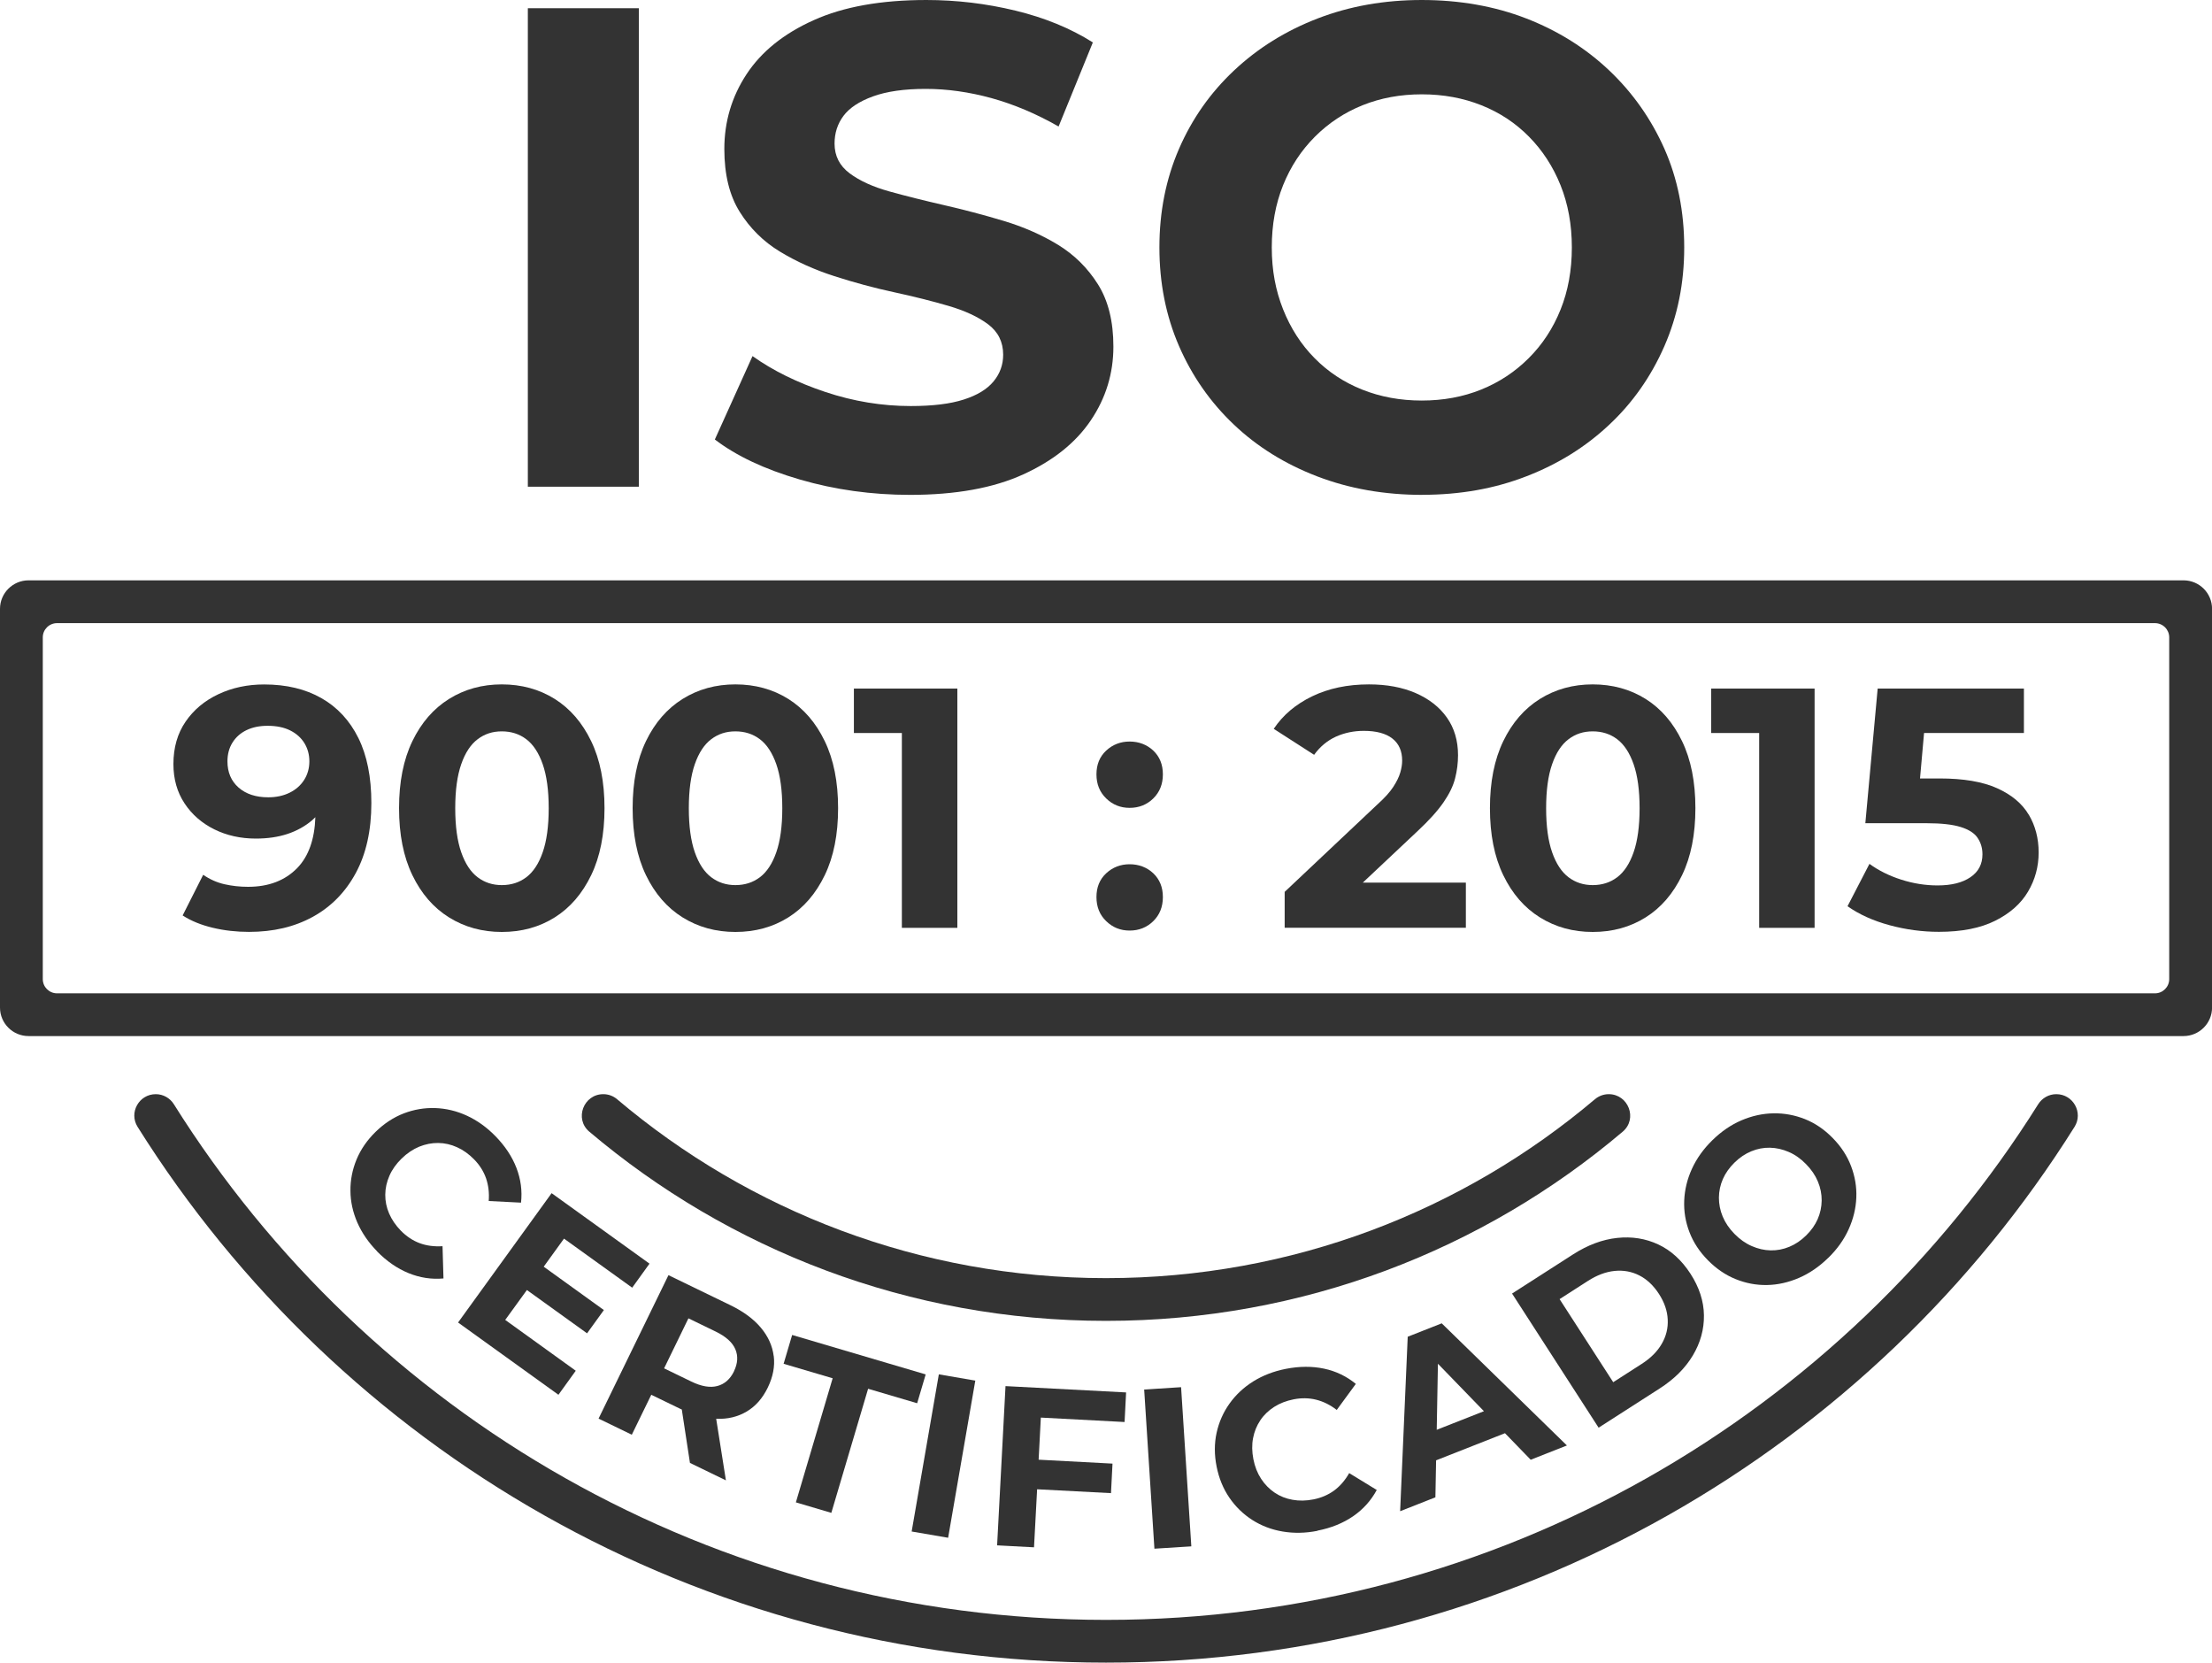
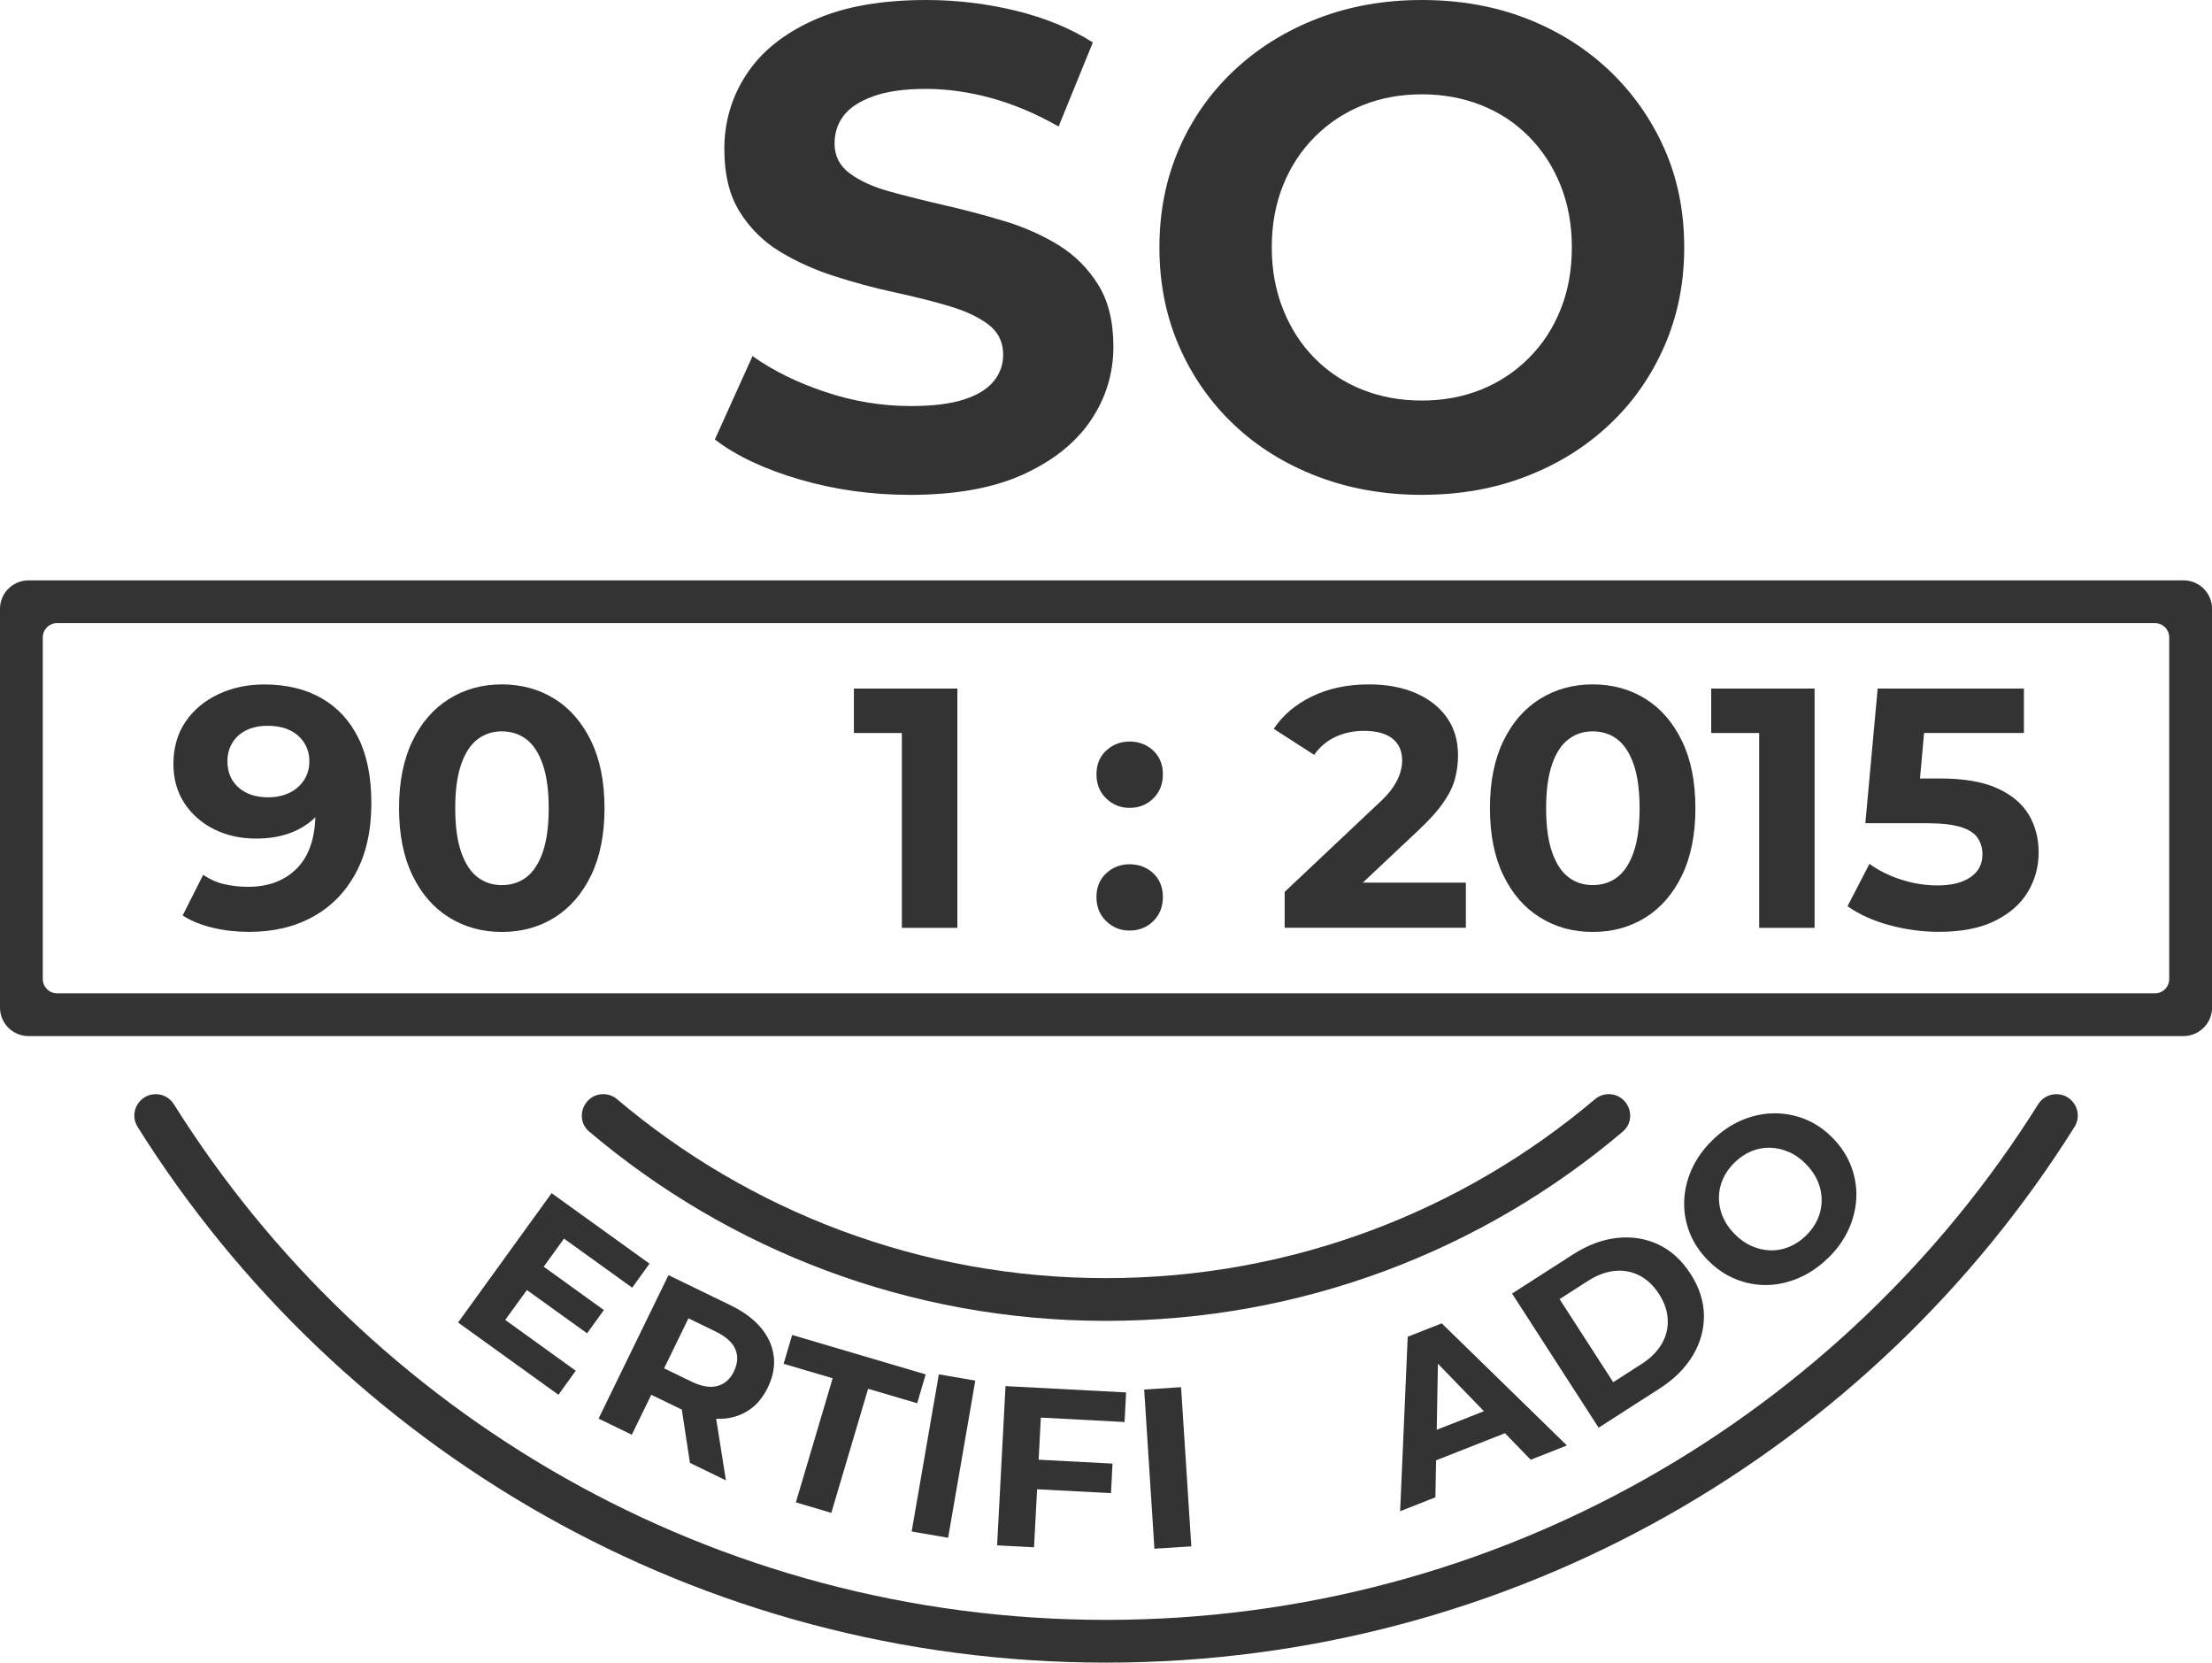
<svg xmlns="http://www.w3.org/2000/svg" id="Capa_2" data-name="Capa 2" viewBox="0 0 350 263">
  <defs>
    <style>
      .cls-1 {
        fill: #333;
        stroke-width: 0px;
      }
    </style>
  </defs>
  <g id="Capa_2-2" data-name="Capa 2">
    <g id="ISO_Text" data-name="ISO Text">
      <g>
        <g>
-           <path class="cls-1" d="M59.66,197.93c-1.36-1.39-2.4-2.91-3.12-4.54-.71-1.64-1.08-3.31-1.09-5.01-.02-1.7.3-3.35.96-4.95.66-1.6,1.66-3.06,3.02-4.39,1.36-1.33,2.85-2.3,4.46-2.92,1.62-.62,3.28-.9,4.99-.84s3.38.46,4.99,1.2,3.12,1.81,4.5,3.22c1.53,1.56,2.65,3.24,3.34,5.03s.94,3.63.73,5.51l-5.11-.26c.1-1.31-.05-2.51-.43-3.61-.39-1.1-1.02-2.1-1.9-2.99-.83-.84-1.72-1.48-2.69-1.91-.97-.44-1.96-.66-2.98-.67-1.02-.01-2.02.19-3.01.59-.98.41-1.91,1.03-2.77,1.87s-1.51,1.75-1.93,2.72c-.43.97-.65,1.97-.66,2.99s.19,2.02.61,2.99,1.04,1.88,1.86,2.72c.88.89,1.86,1.55,2.95,1.96,1.09.41,2.31.57,3.64.49l.15,5.1c-1.89.17-3.73-.11-5.52-.84s-3.46-1.88-5.01-3.46Z" />
          <polygon class="cls-1" points="100.03 203.69 102.77 199.89 87.28 188.74 72.48 209.2 88.36 220.63 91.1 216.83 79.94 208.79 83.37 204.06 92.89 210.91 95.55 207.23 86.03 200.37 89.24 195.93 100.03 203.69" />
          <path class="cls-1" d="M122.42,214.51c-.2-1.62-.88-3.12-2.03-4.49-1.15-1.37-2.75-2.55-4.78-3.54l-9.84-4.77-11.06,22.69,5.26,2.55,3.08-6.32,4.58,2.22c.08.04.16.07.25.11l1.29,8.45,5.69,2.76-1.54-9.74s.04,0,.05,0c1.79.07,3.38-.32,4.78-1.15,1.4-.83,2.51-2.09,3.33-3.78.83-1.71,1.15-3.37.95-4.99ZM116.14,216.92c-.6,1.23-1.47,2.01-2.62,2.32s-2.53.08-4.15-.71l-4.29-2.08,3.85-7.91,4.29,2.08c1.63.79,2.67,1.72,3.13,2.8.46,1.08.39,2.25-.22,3.5Z" />
          <path class="cls-1" d="M125.93,237.65l5.82-19.63-7.76-2.29,1.35-4.56,21.13,6.24-1.35,4.56-7.76-2.29-5.82,19.63-5.61-1.66Z" />
          <path class="cls-1" d="M144.25,242.26l4.3-24.86,5.77.99-4.3,24.86-5.77-.99Z" />
          <polygon class="cls-1" points="177.94 224.94 178.18 220.26 159.1 219.26 157.77 244.45 163.61 244.76 164.1 235.58 175.79 236.19 176.03 231.52 164.34 230.9 164.69 224.24 177.94 224.94" />
          <path class="cls-1" d="M182.66,244.98l-1.62-25.18,5.84-.37,1.62,25.18-5.84.37Z" />
-           <path class="cls-1" d="M208.46,242.15c-1.91.38-3.75.41-5.52.11-1.77-.3-3.36-.91-4.8-1.83-1.43-.92-2.64-2.09-3.62-3.52s-1.65-3.07-2.02-4.93c-.37-1.86-.37-3.64,0-5.33.37-1.69,1.05-3.23,2.04-4.62.99-1.39,2.24-2.56,3.75-3.51,1.51-.94,3.23-1.61,5.17-1.99,2.15-.42,4.17-.43,6.05-.03,1.88.4,3.56,1.21,5.02,2.41l-3.02,4.12c-1.04-.8-2.13-1.34-3.26-1.62-1.13-.28-2.32-.3-3.55-.06-1.16.23-2.18.62-3.08,1.19-.89.57-1.63,1.27-2.2,2.12s-.95,1.79-1.15,2.83-.18,2.15.05,3.33.64,2.21,1.22,3.1c.58.89,1.3,1.62,2.14,2.19.85.57,1.79.95,2.84,1.13,1.04.19,2.14.17,3.3-.06,1.23-.24,2.32-.71,3.26-1.39.94-.69,1.74-1.61,2.4-2.77l4.36,2.67c-.9,1.67-2.14,3.05-3.73,4.15-1.59,1.09-3.47,1.86-5.64,2.28Z" />
          <path class="cls-1" d="M242.22,230.9l5.71-2.25-19.81-19.32-5.38,2.12-1.2,27.6,5.58-2.2.11-5.85,10.9-4.29,4.08,4.21ZM227.33,226.18l.19-10.46,7.28,7.51-7.47,2.94Z" />
          <path class="cls-1" d="M252.94,225.83l-13.69-21.21,9.66-6.2c2.31-1.48,4.63-2.35,6.96-2.6,2.33-.25,4.5.09,6.51,1.03,2.01.94,3.71,2.49,5.11,4.65,1.38,2.14,2.09,4.32,2.12,6.55.03,2.22-.55,4.34-1.75,6.35-1.2,2.01-2.95,3.76-5.26,5.24l-9.66,6.2ZM255.26,218.64l4.5-2.89c1.42-.91,2.48-1.97,3.17-3.17.7-1.2,1.02-2.49.95-3.85-.06-1.36-.52-2.71-1.38-4.04-.87-1.35-1.92-2.33-3.12-2.94s-2.51-.85-3.9-.71c-1.39.14-2.79.66-4.21,1.57l-4.5,2.89,8.49,13.15Z" />
          <path class="cls-1" d="M289.29,198.96c-1.43,1.4-2.97,2.46-4.64,3.18-1.67.72-3.36,1.1-5.07,1.13-1.71.03-3.37-.29-4.97-.94s-3.06-1.65-4.38-2.99c-1.32-1.34-2.29-2.81-2.91-4.43-.62-1.61-.9-3.27-.83-4.99.07-1.71.47-3.39,1.22-5.03.75-1.64,1.83-3.15,3.24-4.53,1.43-1.4,2.97-2.45,4.62-3.15s3.33-1.07,5.04-1.1c1.71-.03,3.37.28,4.97.91,1.6.64,3.07,1.63,4.4,2.99,1.32,1.34,2.29,2.82,2.91,4.45s.9,3.29.83,4.99c-.07,1.7-.47,3.36-1.21,5s-1.81,3.14-3.22,4.52ZM285.78,195.43c.81-.79,1.42-1.66,1.83-2.59.41-.94.62-1.92.63-2.94s-.19-2.02-.6-3c-.41-.98-1.03-1.9-1.88-2.76-.84-.86-1.75-1.5-2.73-1.92-.97-.42-1.97-.65-2.98-.67-1.01-.02-2,.17-2.96.57-.96.4-1.84.99-2.65,1.79s-1.42,1.66-1.83,2.59c-.41.94-.62,1.92-.63,2.94,0,1.02.19,2.02.6,3,.41.98,1.03,1.9,1.88,2.76.83.84,1.73,1.48,2.72,1.91.98.43,1.98.66,2.99.68,1.01.02,2-.17,2.96-.57.96-.4,1.84-.99,2.65-1.79Z" />
        </g>
        <path class="cls-1" d="M254.54,173.08c-.8,0-1.57.29-2.18.8-20.86,17.65-47.87,28.3-77.36,28.3s-56.5-10.65-77.36-28.3c-.61-.52-1.38-.8-2.18-.8h0c-3.13,0-4.61,3.91-2.22,5.93,22.05,18.66,50.58,29.93,81.76,29.93s59.72-11.26,81.76-29.93c2.39-2.02.91-5.93-2.22-5.93h0Z" />
        <path class="cls-1" d="M325.36,173.08c-1.17,0-2.24.61-2.86,1.59-30.73,48.99-85.3,81.57-147.49,81.57S58.23,223.66,27.51,174.67c-.62-.99-1.7-1.59-2.86-1.59h0c-2.66,0-4.29,2.92-2.88,5.17,31.93,50.9,88.62,84.75,153.24,84.75s121.31-33.85,153.24-84.75c1.41-2.25-.22-5.17-2.88-5.17h0Z" />
      </g>
      <g>
        <path class="cls-1" d="M345.48,91.8H4.52c-2.49,0-4.52,2.02-4.52,4.51v63.07c0,2.49,2.02,4.51,4.52,4.51h340.97c2.49,0,4.52-2.02,4.52-4.51v-63.07c0-2.49-2.02-4.51-4.52-4.51ZM343.23,154.88c0,1.24-1.01,2.25-2.26,2.25H9.03c-1.25,0-2.26-1.01-2.26-2.25v-54.06c0-1.24,1.01-2.25,2.26-2.25h331.94c1.25,0,2.26,1.01,2.26,2.25v54.06Z" />
        <g>
          <path class="cls-1" d="M56.7,116.73c-1.37-2.76-3.32-4.86-5.85-6.3-2.53-1.44-5.55-2.16-9.05-2.16-2.64,0-5.05.51-7.24,1.54-2.19,1.03-3.92,2.48-5.2,4.35-1.28,1.87-1.92,4.11-1.92,6.7,0,2.38.59,4.45,1.76,6.22,1.17,1.77,2.75,3.14,4.71,4.11s4.16,1.46,6.58,1.46c1.84,0,3.5-.24,4.99-.73,1.48-.49,2.78-1.21,3.9-2.16.18-.16.35-.33.52-.49-.12,3.5-1.07,6.19-2.87,8.04-1.93,1.98-4.52,2.97-7.78,2.97-1.3,0-2.55-.14-3.74-.41-1.19-.27-2.31-.77-3.36-1.49l-3.25,6.43c1.34.87,2.93,1.51,4.77,1.95s3.76.65,5.74.65c3.83,0,7.19-.79,10.08-2.38,2.89-1.59,5.16-3.89,6.8-6.92,1.64-3.03,2.47-6.72,2.47-11.08,0-4.11-.69-7.54-2.06-10.3ZM48.13,123.36c-.54.86-1.31,1.54-2.3,2.03-.99.49-2.12.73-3.39.73-1.95,0-3.51-.51-4.69-1.54-1.17-1.03-1.76-2.41-1.76-4.14,0-1.15.27-2.15.81-3s1.28-1.5,2.22-1.95c.94-.45,2.04-.68,3.31-.68,1.41,0,2.6.24,3.58.73.98.49,1.72,1.15,2.25,2,.52.85.79,1.81.79,2.89s-.27,2.05-.81,2.92Z" />
          <path class="cls-1" d="M79.4,147.42c-3.11,0-5.89-.77-8.35-2.3-2.46-1.53-4.39-3.76-5.8-6.68-1.41-2.92-2.11-6.45-2.11-10.6s.7-7.68,2.11-10.6,3.34-5.14,5.8-6.68c2.46-1.53,5.24-2.3,8.35-2.3s5.93.77,8.37,2.3c2.44,1.53,4.36,3.76,5.77,6.68s2.11,6.45,2.11,10.6-.7,7.68-2.11,10.6c-1.41,2.92-3.33,5.15-5.77,6.68s-5.23,2.3-8.37,2.3ZM79.4,140.01c1.48,0,2.77-.41,3.87-1.24,1.1-.83,1.97-2.14,2.6-3.95.63-1.8.95-4.13.95-6.97s-.32-5.17-.95-6.97c-.63-1.8-1.5-3.12-2.6-3.95-1.1-.83-2.39-1.24-3.87-1.24s-2.72.41-3.82,1.24c-1.1.83-1.97,2.14-2.6,3.95-.63,1.8-.95,4.13-.95,6.97s.32,5.17.95,6.97c.63,1.8,1.5,3.12,2.6,3.95,1.1.83,2.37,1.24,3.82,1.24Z" />
-           <path class="cls-1" d="M116.36,147.42c-3.11,0-5.89-.77-8.35-2.3-2.46-1.53-4.39-3.76-5.8-6.68-1.41-2.92-2.11-6.45-2.11-10.6s.7-7.68,2.11-10.6,3.34-5.14,5.8-6.68c2.46-1.53,5.24-2.3,8.35-2.3s5.93.77,8.37,2.3c2.44,1.53,4.36,3.76,5.77,6.68s2.11,6.45,2.11,10.6-.7,7.68-2.11,10.6c-1.41,2.92-3.33,5.15-5.77,6.68s-5.23,2.3-8.37,2.3ZM116.36,140.01c1.48,0,2.77-.41,3.87-1.24,1.1-.83,1.97-2.14,2.6-3.95.63-1.8.95-4.13.95-6.97s-.32-5.17-.95-6.97c-.63-1.8-1.5-3.12-2.6-3.95-1.1-.83-2.39-1.24-3.87-1.24s-2.72.41-3.82,1.24c-1.1.83-1.97,2.14-2.6,3.95-.63,1.8-.95,4.13-.95,6.97s.32,5.17.95,6.97c.63,1.8,1.5,3.12,2.6,3.95,1.1.83,2.37,1.24,3.82,1.24Z" />
          <polygon class="cls-1" points="135.11 108.92 135.11 115.95 142.7 115.95 142.7 146.77 151.48 146.77 151.48 108.92 135.11 108.92" />
          <path class="cls-1" d="M178.74,127.79c-1.45,0-2.68-.49-3.71-1.49s-1.54-2.26-1.54-3.81.51-2.8,1.54-3.76c1.03-.95,2.27-1.43,3.71-1.43s2.73.48,3.74,1.43c1.01.96,1.52,2.21,1.52,3.76s-.51,2.82-1.52,3.81c-1.01.99-2.26,1.49-3.74,1.49ZM178.74,147.2c-1.45,0-2.68-.49-3.71-1.49-1.03-.99-1.54-2.26-1.54-3.81s.51-2.8,1.54-3.76c1.03-.95,2.27-1.43,3.71-1.43s2.73.48,3.74,1.43c1.01.96,1.52,2.21,1.52,3.76s-.51,2.82-1.52,3.81c-1.01.99-2.26,1.49-3.74,1.49Z" />
          <path class="cls-1" d="M215.62,139.63l8.74-8.22c1.77-1.66,3.12-3.15,4.04-4.49.92-1.33,1.54-2.6,1.84-3.81.31-1.21.46-2.42.46-3.65,0-2.31-.59-4.29-1.76-5.95-1.17-1.66-2.82-2.95-4.93-3.87-2.11-.92-4.58-1.38-7.4-1.38-3.4,0-6.39.63-9,1.89-2.6,1.26-4.62,2.97-6.07,5.14l6.39,4.11c.94-1.3,2.09-2.25,3.44-2.87,1.36-.61,2.83-.92,4.42-.92,1.99,0,3.5.41,4.53,1.22,1.03.81,1.54,1.97,1.54,3.49,0,.58-.1,1.21-.3,1.89-.2.69-.57,1.44-1.11,2.27-.54.83-1.39,1.77-2.55,2.81l-14.63,13.79v5.68h28.67v-7.14h-16.33Z" />
          <path class="cls-1" d="M252.01,147.42c-3.11,0-5.89-.77-8.35-2.3-2.46-1.53-4.39-3.76-5.8-6.68-1.41-2.92-2.11-6.45-2.11-10.6s.7-7.68,2.11-10.6,3.34-5.14,5.8-6.68c2.46-1.53,5.24-2.3,8.35-2.3s5.93.77,8.37,2.3c2.44,1.53,4.36,3.76,5.77,6.68s2.11,6.45,2.11,10.6-.7,7.68-2.11,10.6c-1.41,2.92-3.33,5.15-5.77,6.68s-5.23,2.3-8.37,2.3ZM252.01,140.01c1.48,0,2.77-.41,3.87-1.24,1.1-.83,1.97-2.14,2.6-3.95.63-1.8.95-4.13.95-6.97s-.32-5.17-.95-6.97c-.63-1.8-1.5-3.12-2.6-3.95-1.1-.83-2.39-1.24-3.87-1.24s-2.72.41-3.82,1.24c-1.1.83-1.97,2.14-2.6,3.95-.63,1.8-.95,4.13-.95,6.97s.32,5.17.95,6.97c.63,1.8,1.5,3.12,2.6,3.95,1.1.83,2.37,1.24,3.82,1.24Z" />
          <polygon class="cls-1" points="270.76 108.92 270.76 115.95 278.35 115.95 278.35 146.77 287.12 146.77 287.12 108.92 270.76 108.92" />
-           <path class="cls-1" d="M321,128.87c-1.05-1.77-2.72-3.16-5.01-4.19-2.3-1.03-5.32-1.54-9.08-1.54h-3.11l.64-7.19h15.8v-7.03h-23.14l-1.95,21.3h9.7c2.31,0,4.11.2,5.39.6,1.28.4,2.18.97,2.68,1.73.51.76.76,1.62.76,2.59,0,1.55-.63,2.76-1.9,3.62-1.27.87-3,1.3-5.2,1.3-1.95,0-3.87-.31-5.77-.92-1.9-.61-3.57-1.44-5.01-2.49l-3.47,6.7c1.84,1.3,4.06,2.3,6.64,3,2.58.7,5.19,1.05,7.83,1.05,3.61,0,6.58-.59,8.91-1.76,2.33-1.17,4.06-2.7,5.18-4.6,1.12-1.89,1.68-3.96,1.68-6.19s-.52-4.23-1.57-6Z" />
+           <path class="cls-1" d="M321,128.87c-1.05-1.77-2.72-3.16-5.01-4.19-2.3-1.03-5.32-1.54-9.08-1.54h-3.11l.64-7.19h15.8v-7.03h-23.14l-1.95,21.3h9.7c2.31,0,4.11.2,5.39.6,1.28.4,2.18.97,2.68,1.73.51.76.76,1.62.76,2.59,0,1.55-.63,2.76-1.9,3.62-1.27.87-3,1.3-5.2,1.3-1.95,0-3.87-.31-5.77-.92-1.9-.61-3.57-1.44-5.01-2.49l-3.47,6.7c1.84,1.3,4.06,2.3,6.64,3,2.58.7,5.19,1.05,7.83,1.05,3.61,0,6.58-.59,8.91-1.76,2.33-1.17,4.06-2.7,5.18-4.6,1.12-1.89,1.68-3.96,1.68-6.19s-.52-4.23-1.57-6" />
        </g>
      </g>
      <g>
-         <path class="cls-1" d="M83.52,76.99V1.3h17.56v75.69h-17.56Z" />
        <path class="cls-1" d="M144,78.28c-6.07,0-11.89-.81-17.45-2.43-5.56-1.62-10.04-3.73-13.44-6.33l5.96-13.19c3.25,2.31,7.1,4.2,11.54,5.68,4.44,1.48,8.94,2.22,13.49,2.22,3.47,0,6.27-.34,8.4-1.03,2.13-.68,3.7-1.64,4.71-2.87,1.01-1.22,1.52-2.63,1.52-4.22,0-2.02-.8-3.62-2.38-4.81-1.59-1.19-3.69-2.16-6.29-2.92-2.6-.76-5.47-1.48-8.62-2.16s-6.29-1.53-9.43-2.54c-3.14-1.01-6.02-2.31-8.62-3.89-2.6-1.58-4.72-3.68-6.34-6.27-1.63-2.6-2.44-5.91-2.44-9.95,0-4.32,1.17-8.27,3.52-11.84,2.35-3.57,5.89-6.42,10.62-8.54,4.73-2.13,10.68-3.19,17.83-3.19,4.77,0,9.47.56,14.09,1.68,4.62,1.12,8.71,2.79,12.25,5.03l-5.42,13.3c-3.54-2.02-7.08-3.51-10.62-4.49-3.54-.97-7.01-1.46-10.41-1.46s-6.18.4-8.35,1.19c-2.17.79-3.72,1.82-4.66,3.08-.94,1.26-1.41,2.72-1.41,4.38,0,1.95.79,3.51,2.38,4.7,1.59,1.19,3.68,2.14,6.29,2.87,2.6.72,5.47,1.44,8.62,2.16,3.14.72,6.29,1.55,9.43,2.49,3.14.94,6.02,2.2,8.62,3.78,2.6,1.59,4.71,3.68,6.34,6.27s2.44,5.88,2.44,9.84c0,4.25-1.19,8.15-3.58,11.68-2.38,3.53-5.94,6.38-10.68,8.54-4.73,2.16-10.71,3.24-17.94,3.24Z" />
        <path class="cls-1" d="M225.07,78.28c-6,0-11.54-.97-16.64-2.92-5.09-1.95-9.5-4.68-13.22-8.22-3.72-3.53-6.61-7.68-8.67-12.43-2.06-4.76-3.09-9.95-3.09-15.57s1.03-10.81,3.09-15.57c2.06-4.76,4.97-8.9,8.73-12.43,3.76-3.53,8.16-6.27,13.22-8.22,5.06-1.95,10.55-2.92,16.48-2.92s11.51.97,16.53,2.92c5.02,1.95,9.39,4.69,13.12,8.22,3.72,3.53,6.63,7.66,8.73,12.38,2.09,4.72,3.14,9.93,3.14,15.62s-1.05,10.83-3.14,15.62c-2.1,4.79-5,8.94-8.73,12.43-3.72,3.5-8.09,6.22-13.12,8.16-5.02,1.95-10.5,2.92-16.42,2.92ZM224.97,63.36c3.4,0,6.52-.58,9.38-1.73,2.85-1.15,5.37-2.81,7.53-4.97,2.17-2.16,3.85-4.72,5.04-7.68,1.19-2.95,1.79-6.23,1.79-9.84s-.6-6.88-1.79-9.84c-1.19-2.96-2.86-5.52-4.99-7.68-2.13-2.16-4.64-3.82-7.53-4.97-2.89-1.15-6.03-1.73-9.43-1.73s-6.52.58-9.38,1.73c-2.86,1.15-5.37,2.81-7.53,4.97s-3.85,4.72-5.04,7.68c-1.19,2.96-1.79,6.24-1.79,9.84s.6,6.79,1.79,9.79c1.19,2.99,2.85,5.57,4.99,7.73,2.13,2.16,4.64,3.82,7.53,4.97,2.89,1.15,6.03,1.73,9.43,1.73Z" />
      </g>
    </g>
  </g>
</svg>